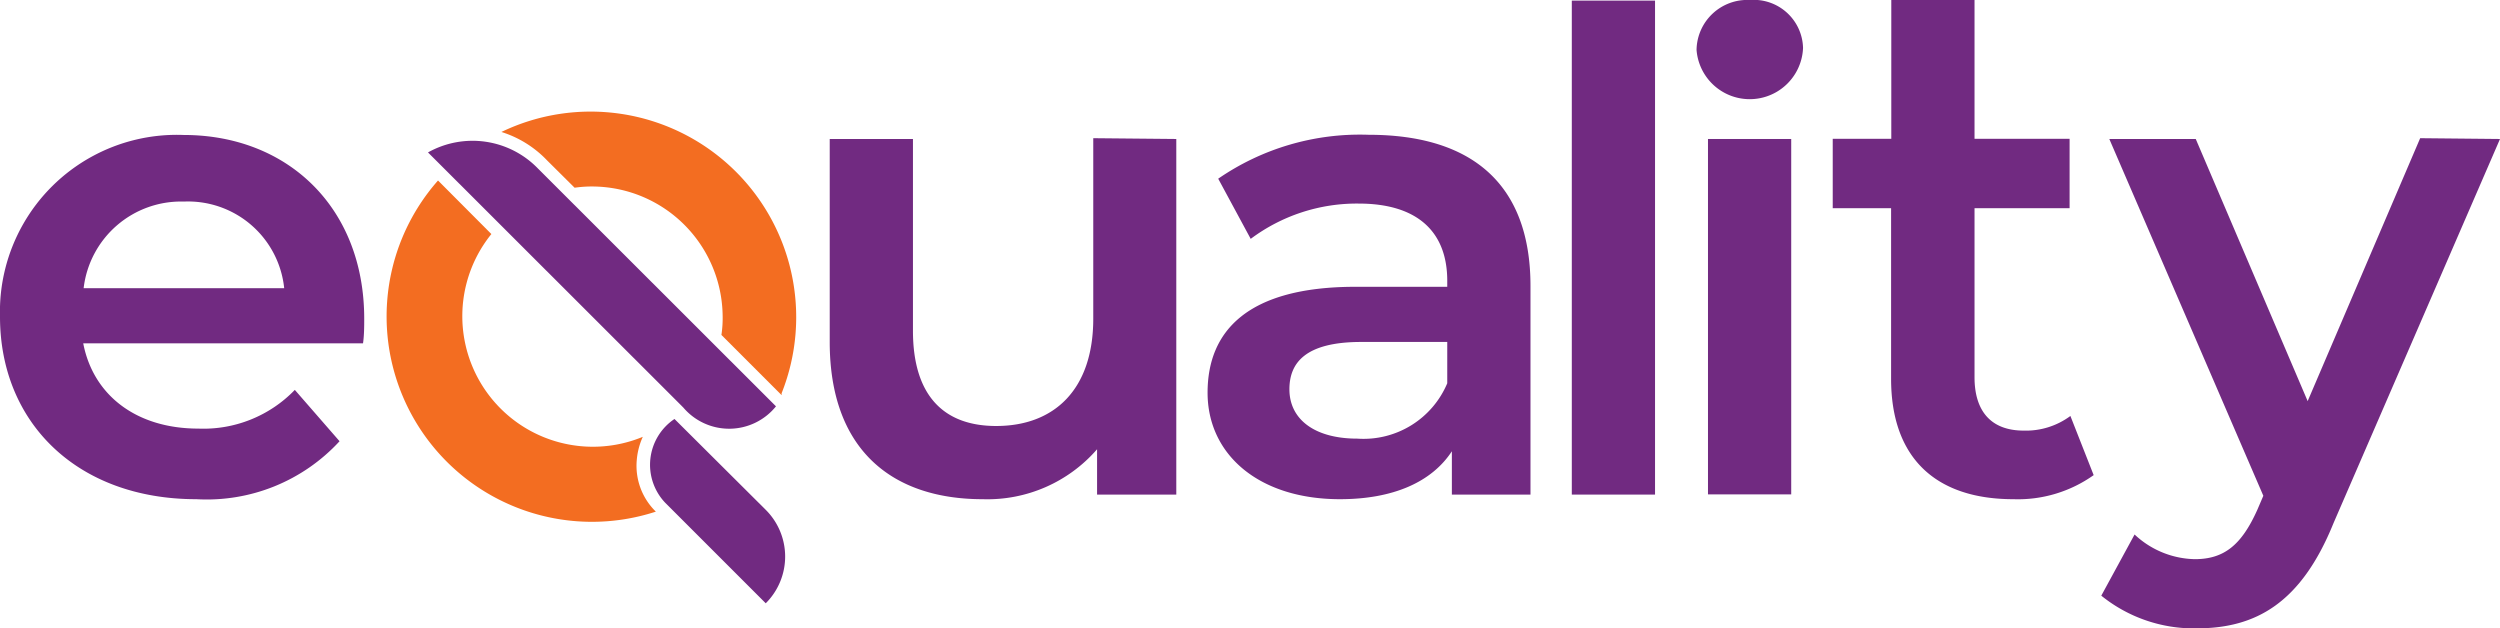
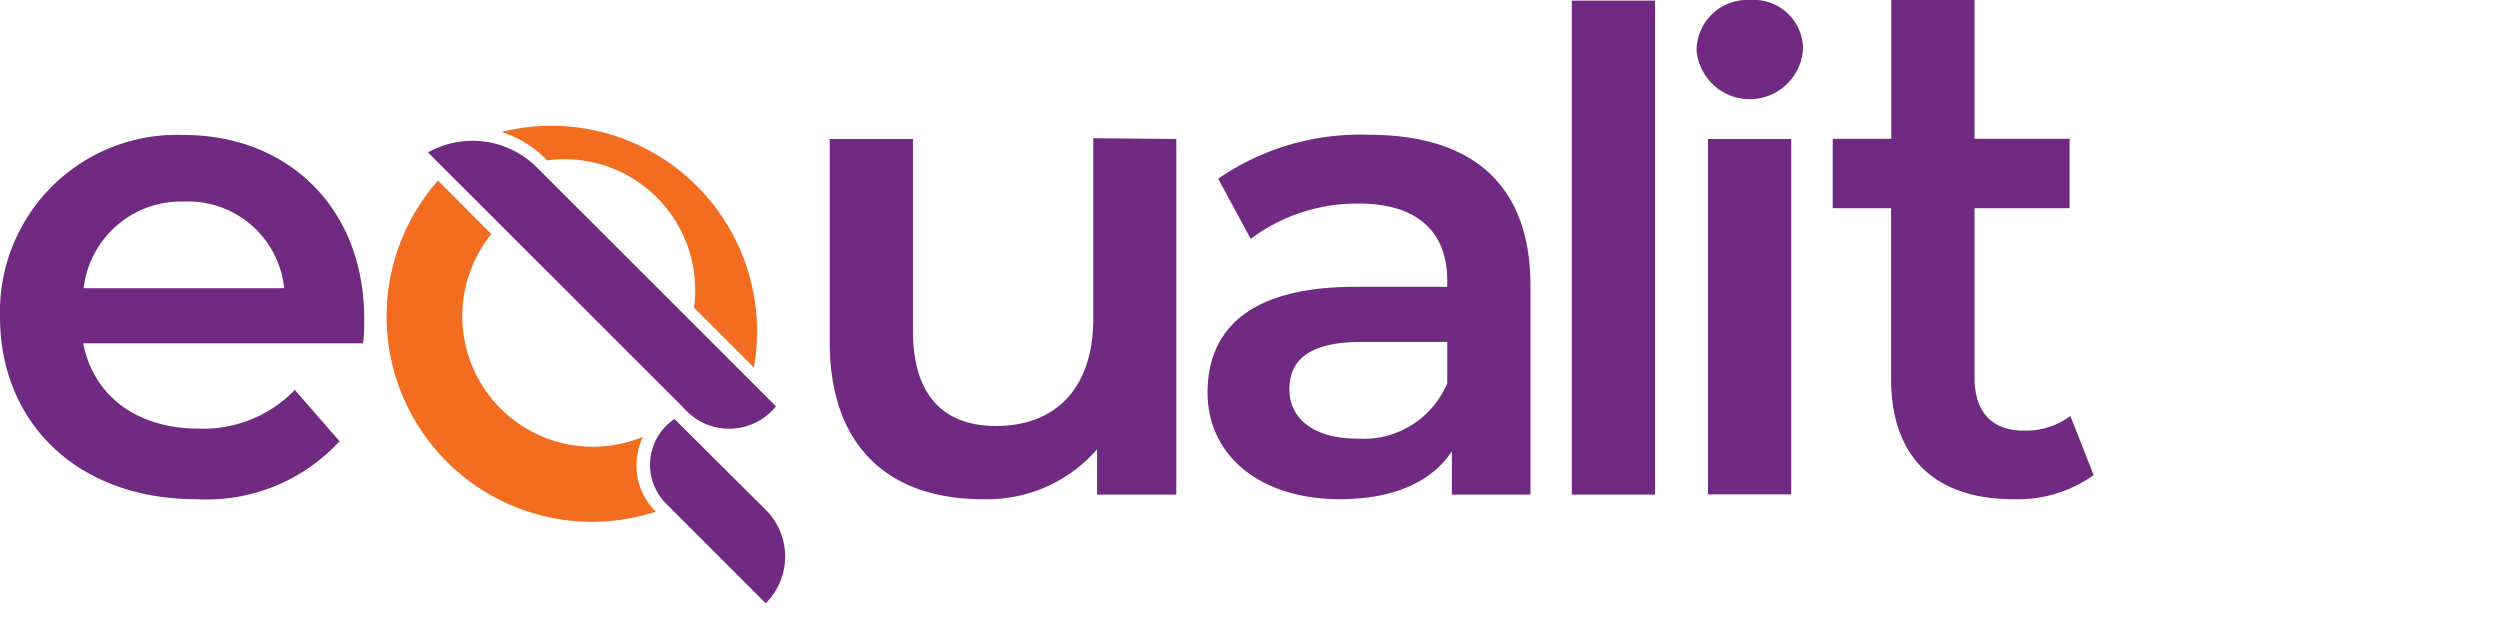
<svg xmlns="http://www.w3.org/2000/svg" viewBox="0 0 124.65 31.33">
  <defs>
    <style>.cls-1{fill:#f36d21;}.cls-2{fill:#712a81;}</style>
  </defs>
  <title>queality_logo</title>
  <g id="Layer_2" data-name="Layer 2">
    <g id="Home">
      <g id="Header">
        <g id="logo">
-           <path class="cls-1" d="M27.28,8l1.37,1.36a6,6,0,0,1,1-.06,6.52,6.52,0,0,1,6.38,6.4,5.65,5.65,0,0,1-.06,1l3,3a.36.36,0,0,0,0-.09A10.25,10.25,0,0,0,25,6.58,5.35,5.35,0,0,1,27.28,8" />
+           <path class="cls-1" d="M27.28,8a6,6,0,0,1,1-.06,6.52,6.52,0,0,1,6.38,6.4,5.65,5.65,0,0,1-.06,1l3,3a.36.36,0,0,0,0-.09A10.25,10.25,0,0,0,25,6.58,5.35,5.35,0,0,1,27.28,8" />
          <path class="cls-1" d="M32.68,25.49a3.19,3.19,0,0,1-.93-2.56,3.49,3.49,0,0,1,.3-1.15A6.51,6.51,0,0,1,24.5,11.67L21.84,9A10.24,10.24,0,0,0,32.7,25.51Z" />
          <path class="cls-2" d="M38.16,30.06h0l-5-5a2.75,2.75,0,0,1,.47-4.17l4.55,4.53a3.29,3.29,0,0,1,0,4.66" />
          <path class="cls-2" d="M21.34,7.6h0a4.54,4.54,0,0,1,5.49.81L38.69,20.26a3,3,0,0,1-4.62.06Z" />
          <path class="cls-2" d="M18.06,17.12H4.15c.5,2.59,2.65,4.25,5.74,4.25a6.33,6.33,0,0,0,4.81-1.93L16.93,22a9,9,0,0,1-7.14,2.89C3.85,24.89,0,21.07,0,15.79A8.82,8.82,0,0,1,9.16,6.73c5.18,0,9,3.62,9,9.16,0,.33,0,.83-.06,1.23M4.12,14.37H14.17a4.82,4.82,0,0,0-5-4.32,4.89,4.89,0,0,0-5,4.32" />
          <path class="cls-2" d="M58.65,6.93V24.66H54.7V22.4A7.24,7.24,0,0,1,49,24.89c-4.55,0-7.63-2.49-7.63-7.84V6.93h4.15v9.56c0,3.22,1.52,4.75,4.15,4.75,2.88,0,4.84-1.8,4.84-5.35v-9Z" />
          <path class="cls-2" d="M76.31,14.27V24.66H72.39V22.5c-1,1.53-2.92,2.39-5.58,2.39-4.05,0-6.6-2.23-6.6-5.31s2-5.28,7.37-5.28h4.58V14c0-2.42-1.46-3.85-4.42-3.85a8.83,8.83,0,0,0-5.38,1.76l-1.62-3a12.45,12.45,0,0,1,7.5-2.19c5.11,0,8.07,2.42,8.07,7.54m-4.15,4.84V17.05H67.87c-2.82,0-3.58,1.07-3.58,2.36,0,1.5,1.26,2.46,3.38,2.46a4.53,4.53,0,0,0,4.49-2.76" />
          <rect class="cls-2" x="78.37" y="0.03" width="4.15" height="24.63" />
          <path class="cls-2" d="M84.59,2.49A2.53,2.53,0,0,1,87.25,0,2.46,2.46,0,0,1,89.9,2.39a2.66,2.66,0,0,1-5.31.1" />
          <rect class="cls-2" x="85.16" y="6.93" width="4.15" height="17.72" />
          <path class="cls-2" d="M104.39,23.69a6.52,6.52,0,0,1-4,1.2c-3.88,0-6.1-2.06-6.1-6V10.38H91.38V6.92H94.3V0h4.15V6.92h4.74v3.46H98.45v8.43c0,1.73.86,2.66,2.45,2.66a3.72,3.72,0,0,0,2.33-.73Z" />
-           <path class="cls-2" d="M124.65,6.93l-8.3,19.15c-1.62,4-3.88,5.25-6.83,5.25a7.34,7.34,0,0,1-4.75-1.63l1.66-3.05a4.51,4.51,0,0,0,3,1.23c1.46,0,2.33-.7,3.12-2.46l.3-.7L105.17,6.93h4.31L115.06,20l5.61-13.11Z" />
        </g>
      </g>
    </g>
  </g>
</svg>